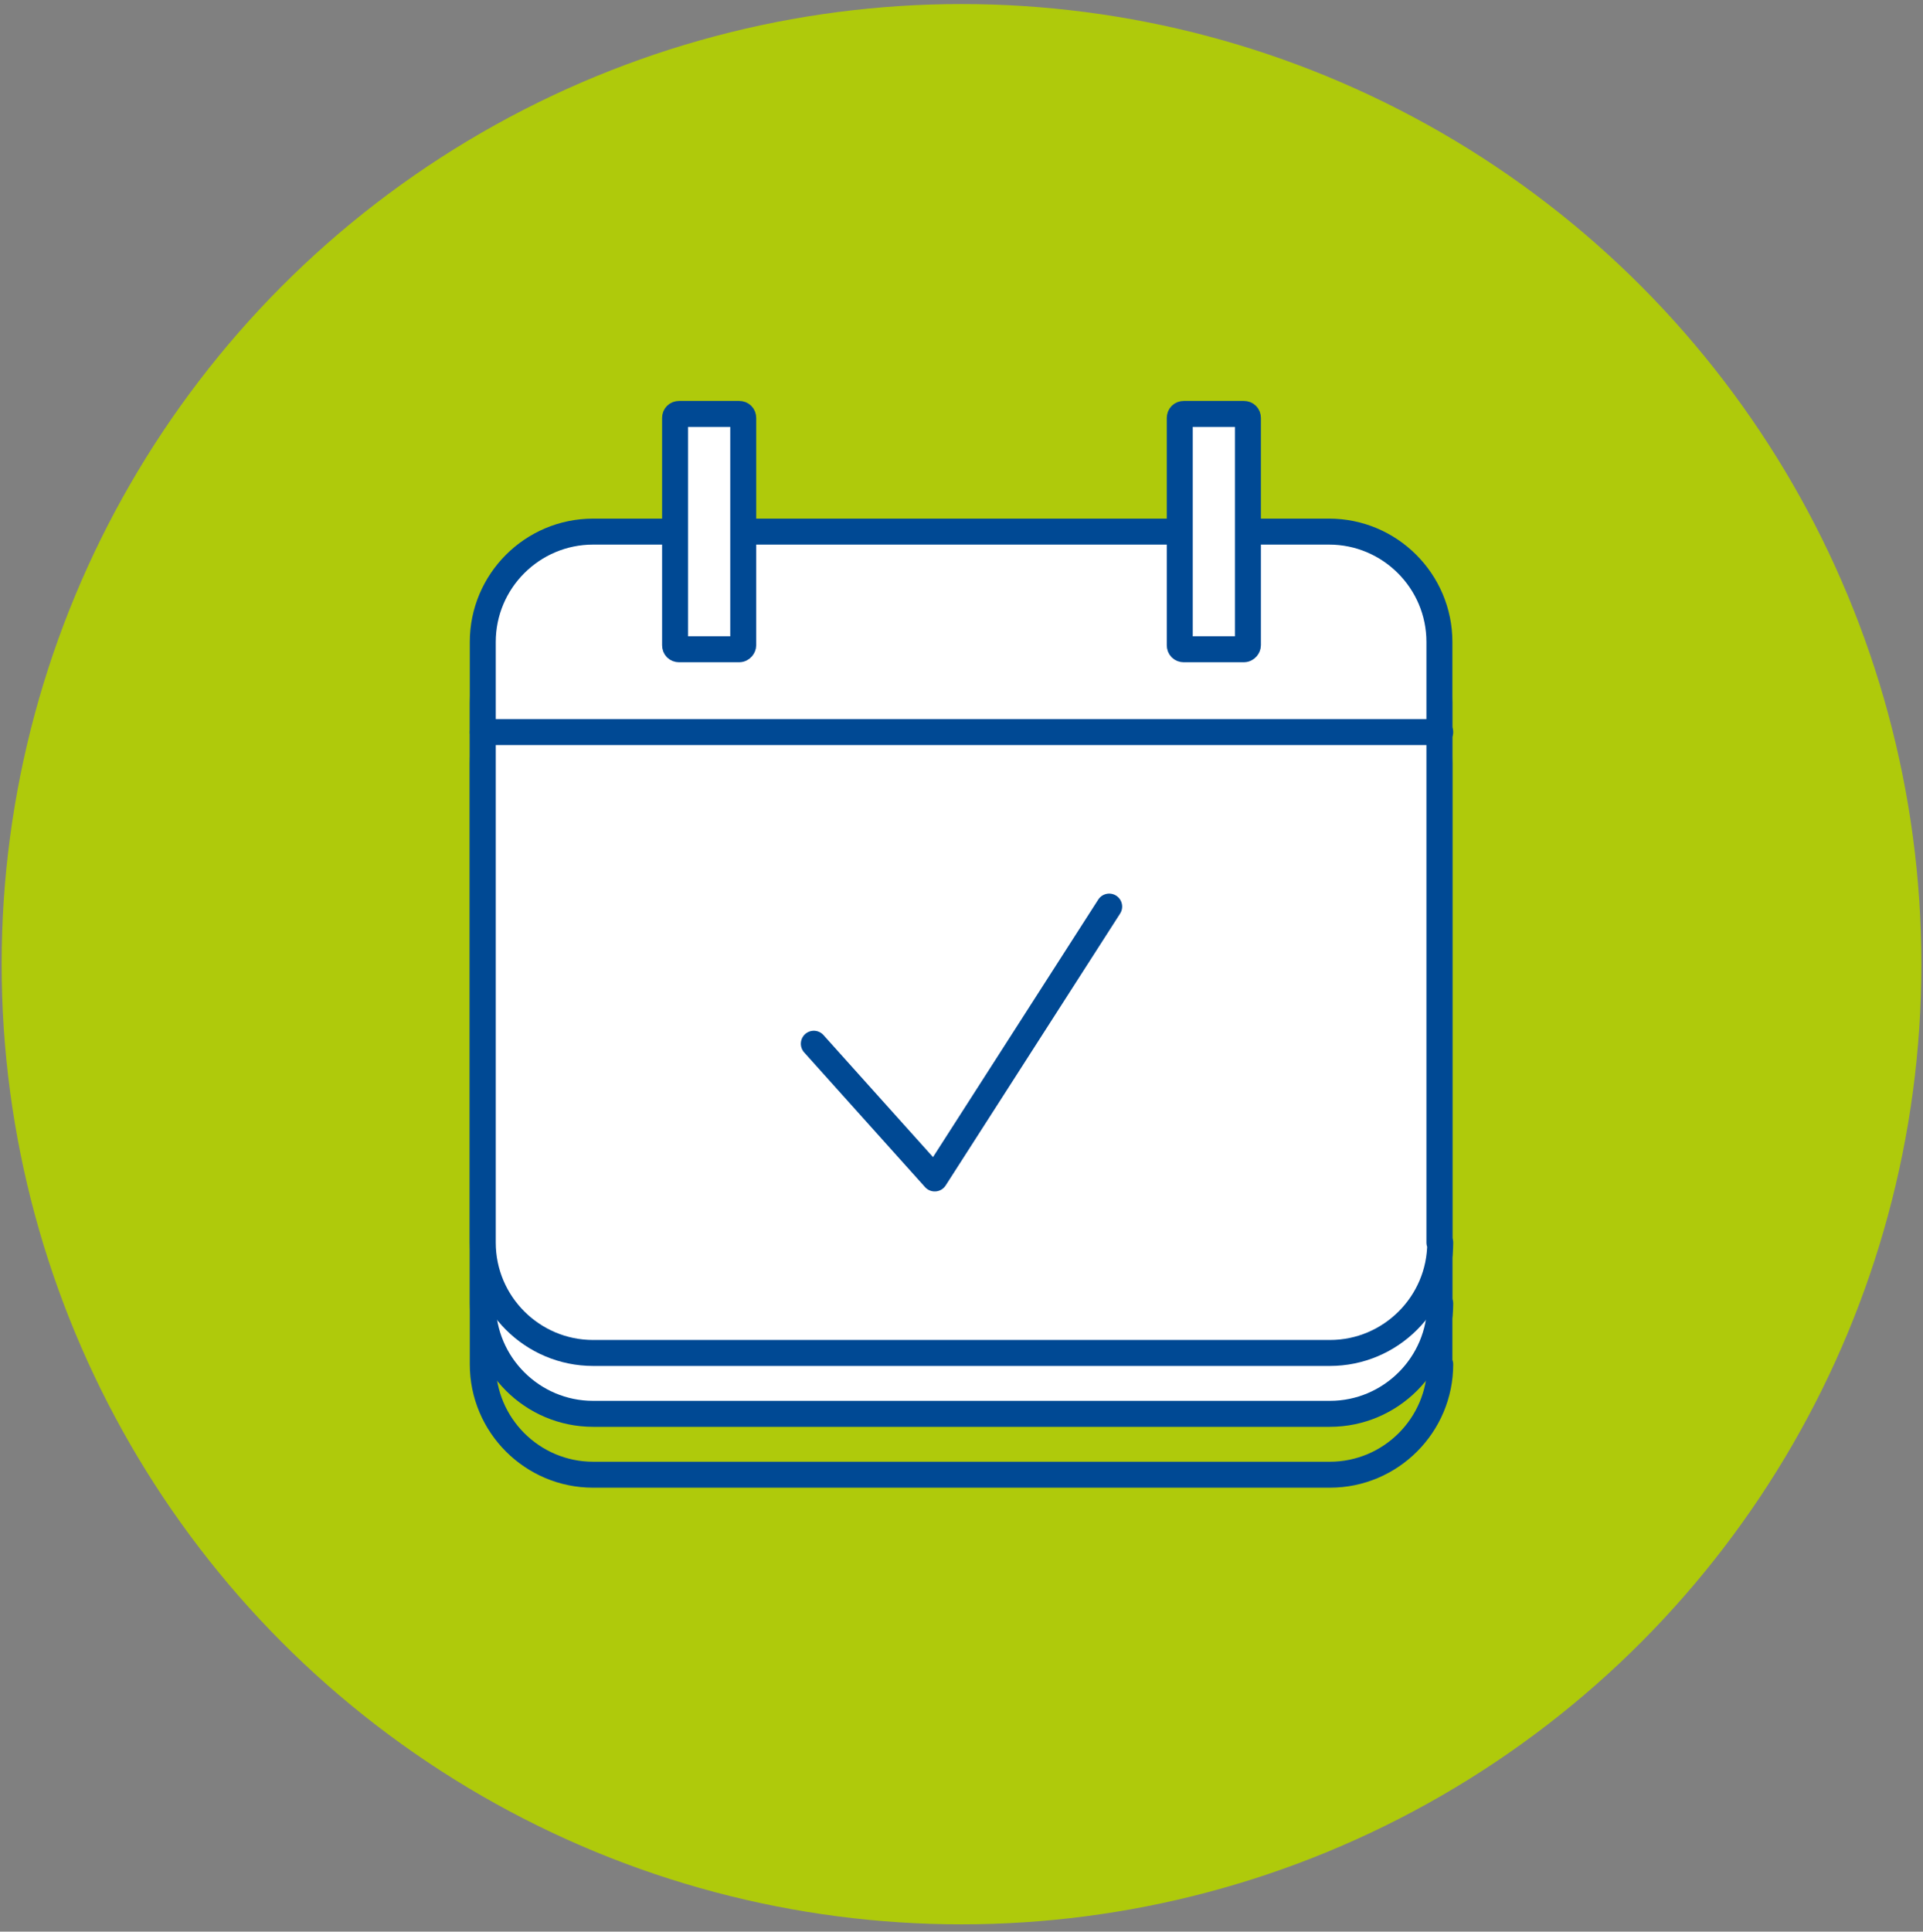
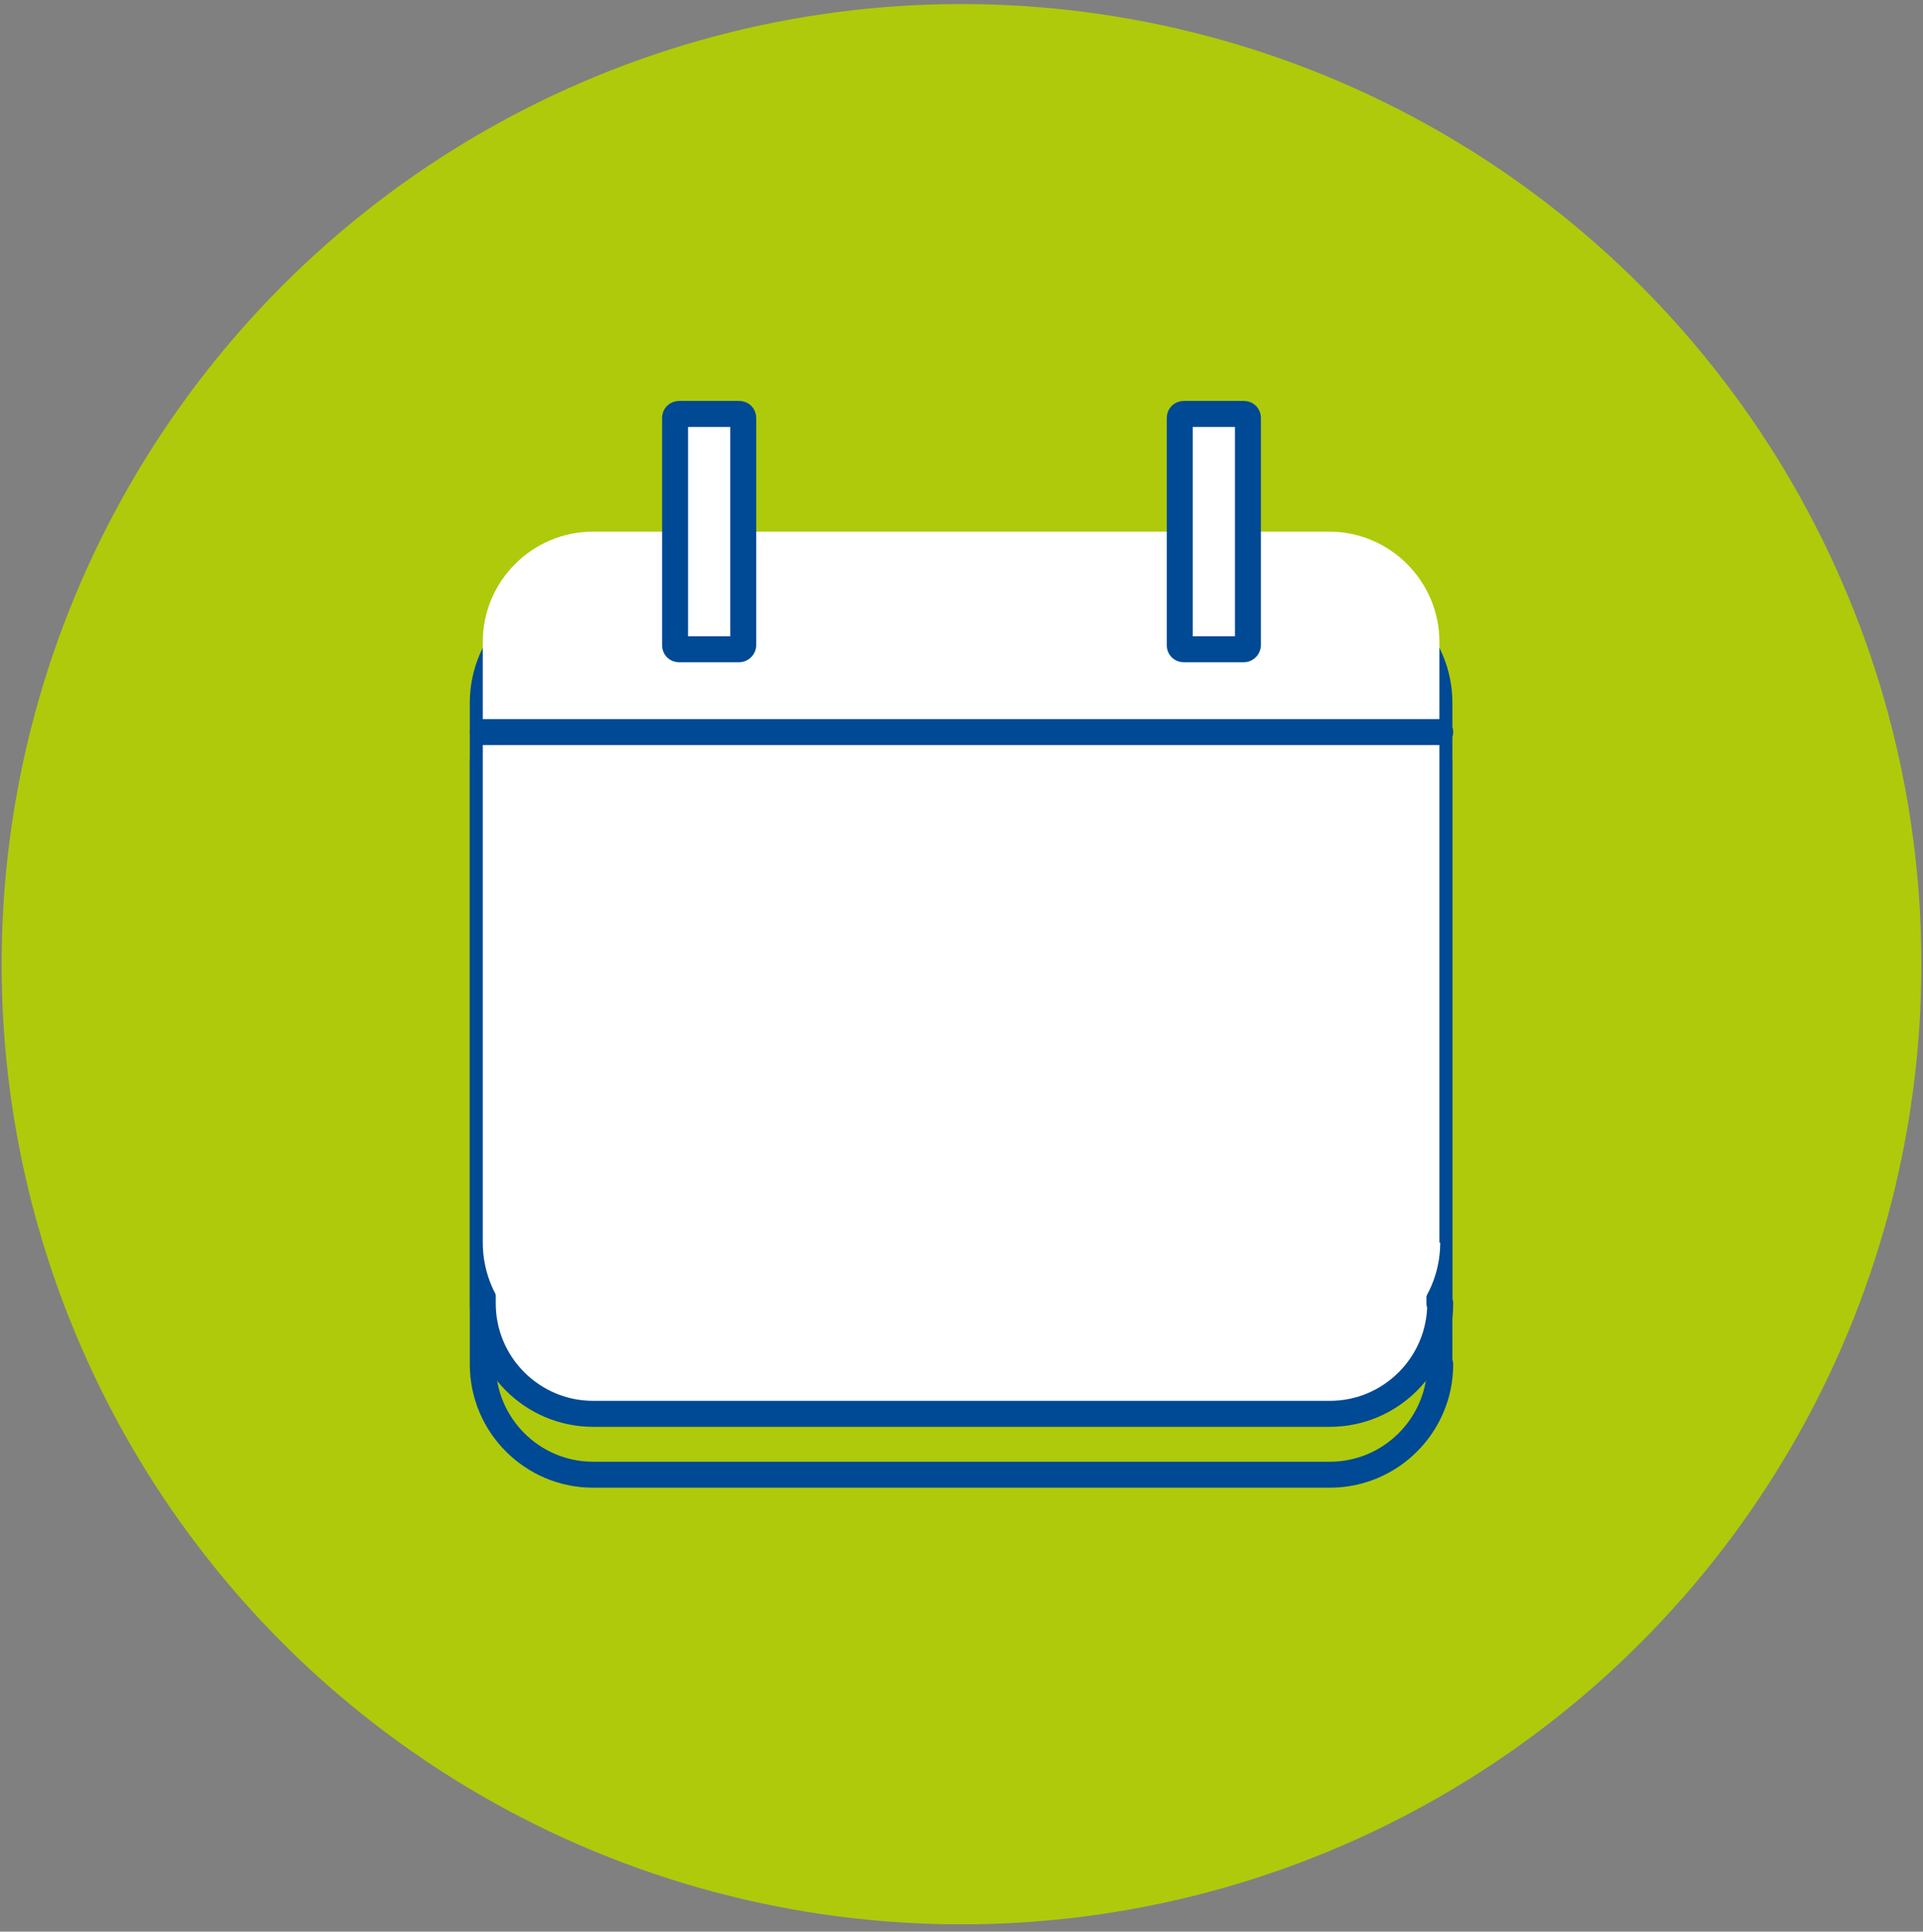
<svg xmlns="http://www.w3.org/2000/svg" version="1.1" id="Ebene_1" x="0px" y="0px" viewBox="0 0 237 238" style="enable-background:new 0 0 237 238;" xml:space="preserve">
  <rect x="0" y="0" width="237" height="238" fill="#808080" stroke="none" />
  <style type="text/css">
	.st0{fill:#AFCA0B;}
	.st1{fill:none;stroke:#004994;stroke-width:3.2;stroke-linejoin:round;stroke-miterlimit:10;}
	.st2{fill:#FFFFFF;}
	.st3{fill:none;stroke:#004994;stroke-width:3.2;stroke-linecap:round;stroke-linejoin:round;stroke-miterlimit:10;}
	.st4{fill:#FFFFFF;stroke:#004994;stroke-width:3.2;stroke-linejoin:round;stroke-miterlimit:10;}
</style>
  <g>
    <title>Termine</title>
    <g>
      <circle class="st0" cx="118.5" cy="118.8" r="118.3" />
      <g>
        <g>
          <g>
            <path class="st0" d="M177.5,168.1c0,7.5-6.1,13.6-13.6,13.6H73.1c-7.5,0-13.6-6.1-13.6-13.6V94c0-7.5,6.1-13.6,13.6-13.6h90.7       c7.5,0,13.6,6.1,13.6,13.6v74.1H177.5z" />
            <path class="st1" d="M177.5,168.1c0,7.5-6.1,13.6-13.6,13.6H73.1c-7.5,0-13.6-6.1-13.6-13.6V94c0-7.5,6.1-13.6,13.6-13.6h90.7       c7.5,0,13.6,6.1,13.6,13.6v74.1H177.5z" />
          </g>
          <g>
            <path class="st2" d="M177.5,160.6c0,7.5-6.1,13.6-13.6,13.6H73.1c-7.5,0-13.6-6.1-13.6-13.6v-74c0-7.5,6.1-13.6,13.6-13.6h90.7       c7.5,0,13.6,6.1,13.6,13.6v74H177.5z" />
            <path class="st1" d="M177.5,160.6c0,7.5-6.1,13.6-13.6,13.6H73.1c-7.5,0-13.6-6.1-13.6-13.6v-74c0-7.5,6.1-13.6,13.6-13.6h90.7       c7.5,0,13.6,6.1,13.6,13.6v74H177.5z" />
          </g>
          <g>
            <path class="st2" d="M177.5,153.1c0,7.5-6.1,13.6-13.6,13.6H73.1c-7.5,0-13.6-6.1-13.6-13.6v-74c0-7.5,6.1-13.6,13.6-13.6h90.7       c7.5,0,13.6,6.1,13.6,13.6v74H177.5z" />
-             <path class="st1" d="M177.5,153.1c0,7.5-6.1,13.6-13.6,13.6H73.1c-7.5,0-13.6-6.1-13.6-13.6v-74c0-7.5,6.1-13.6,13.6-13.6h90.7       c7.5,0,13.6,6.1,13.6,13.6v74H177.5z" />
          </g>
          <line class="st3" x1="59.5" y1="90.2" x2="177.5" y2="90.2" />
          <g>
            <path class="st4" d="M153.3,80h-7.4c-0.3,0-0.5-0.2-0.5-0.5v-28c0-0.3,0.2-0.5,0.5-0.5h7.4c0.3,0,0.5,0.2,0.5,0.5v28       C153.8,79.7,153.6,80,153.3,80z" />
            <path class="st4" d="M91.1,80h-7.4c-0.3,0-0.5-0.2-0.5-0.5v-28c0-0.3,0.2-0.5,0.5-0.5h7.4c0.3,0,0.5,0.2,0.5,0.5v28       C91.6,79.7,91.4,80,91.1,80z" />
          </g>
        </g>
-         <polyline class="st3" points="100.3,128.6 115.2,145.2 136.7,111.7    " />
      </g>
    </g>
  </g>
</svg>